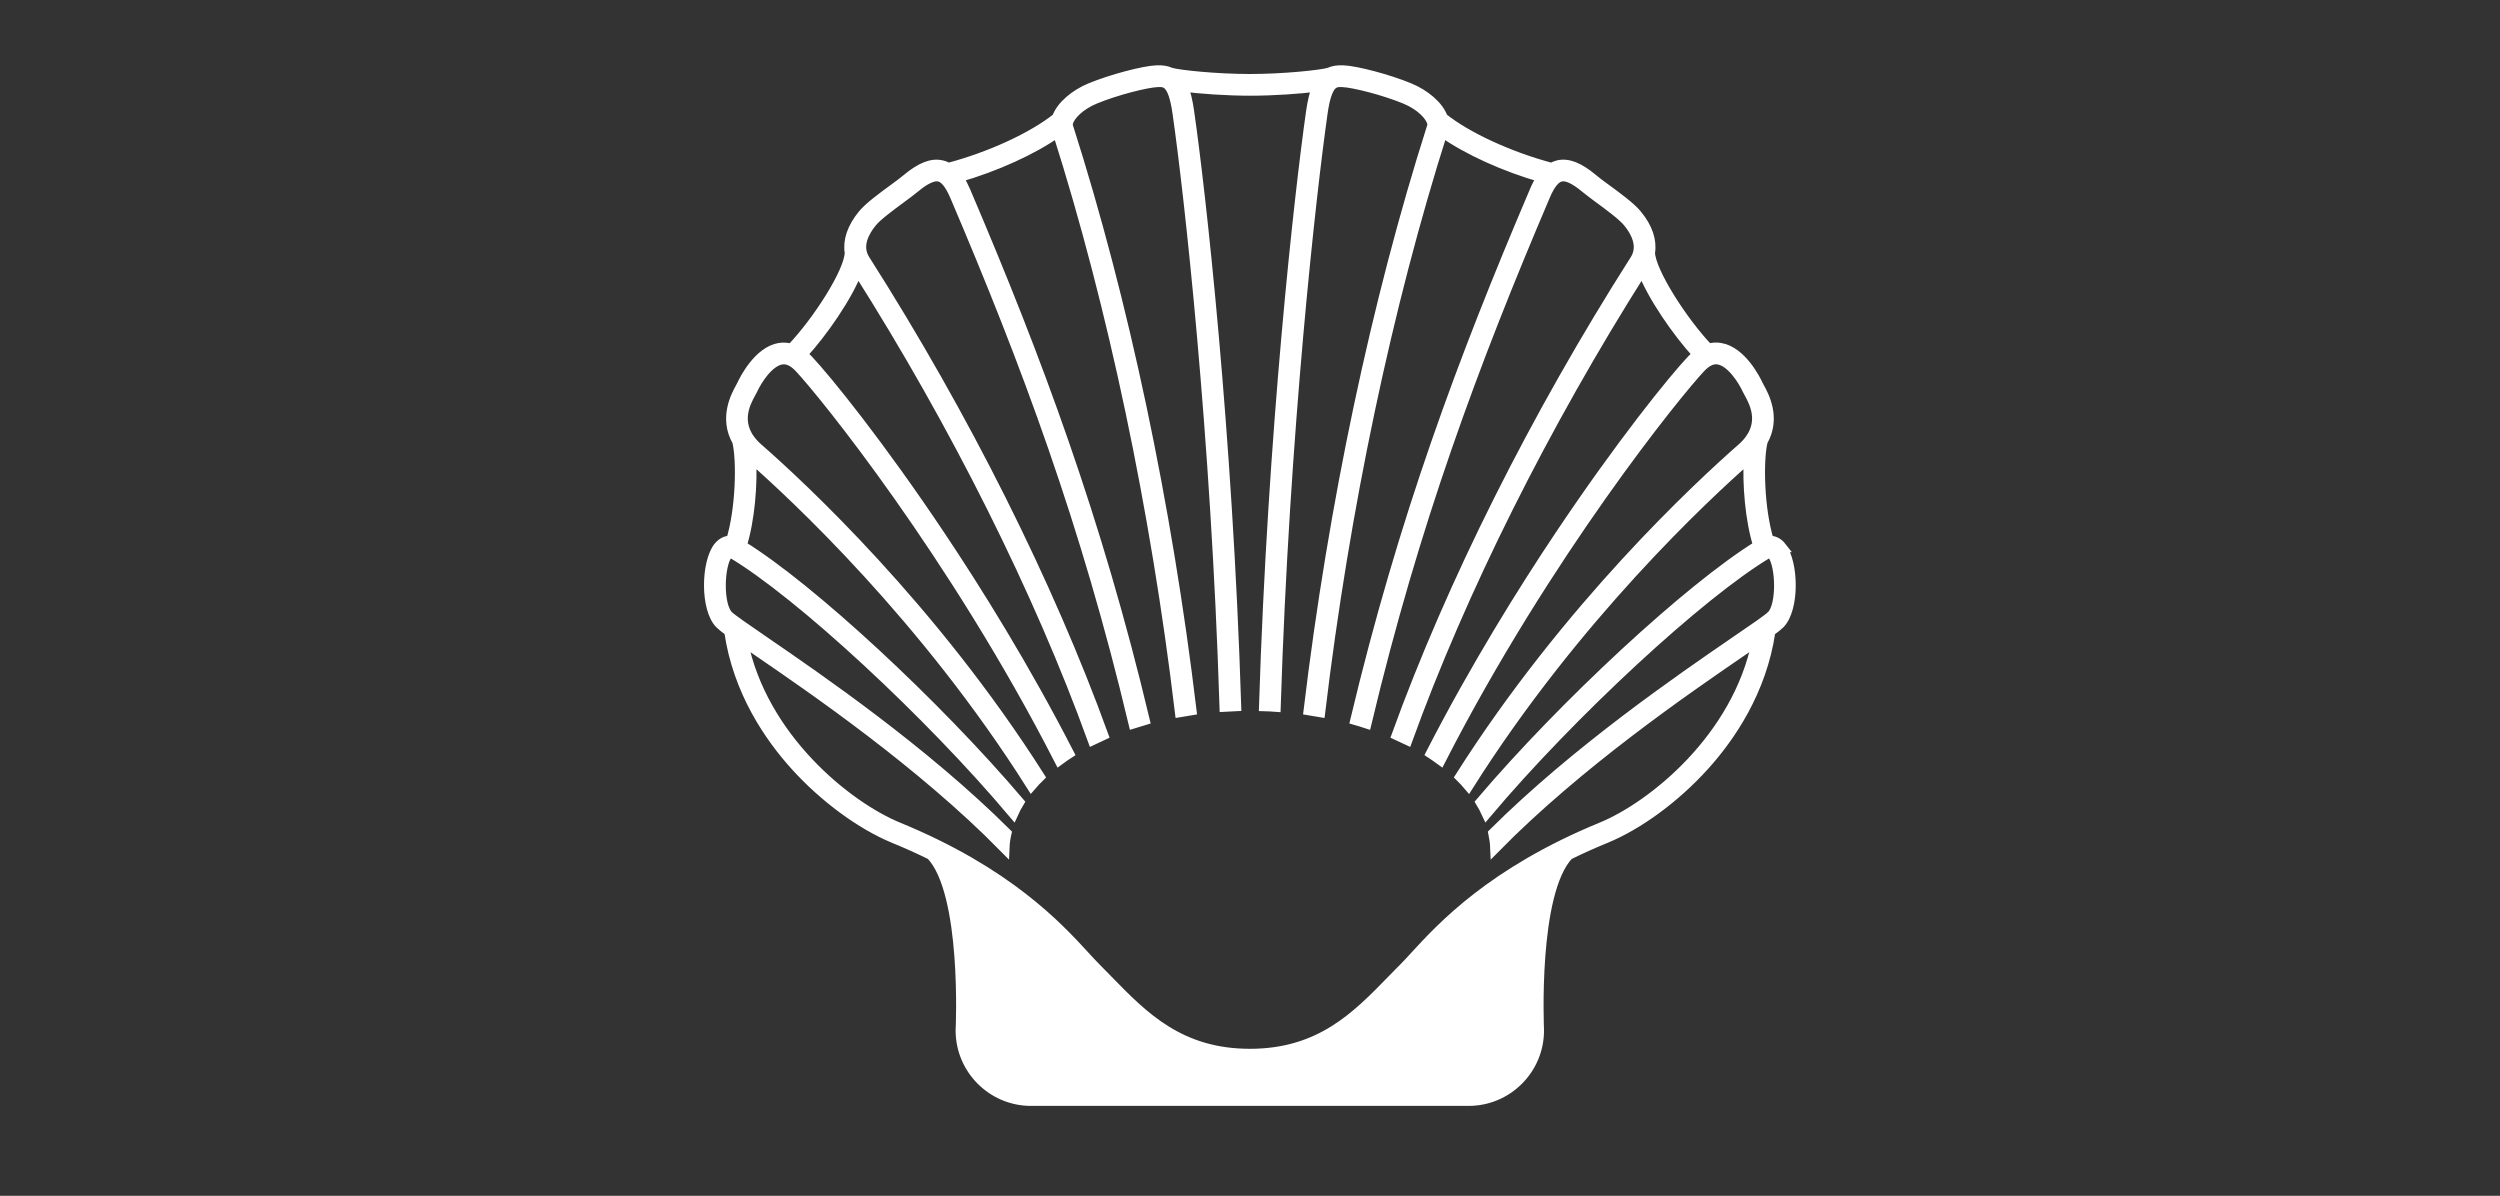
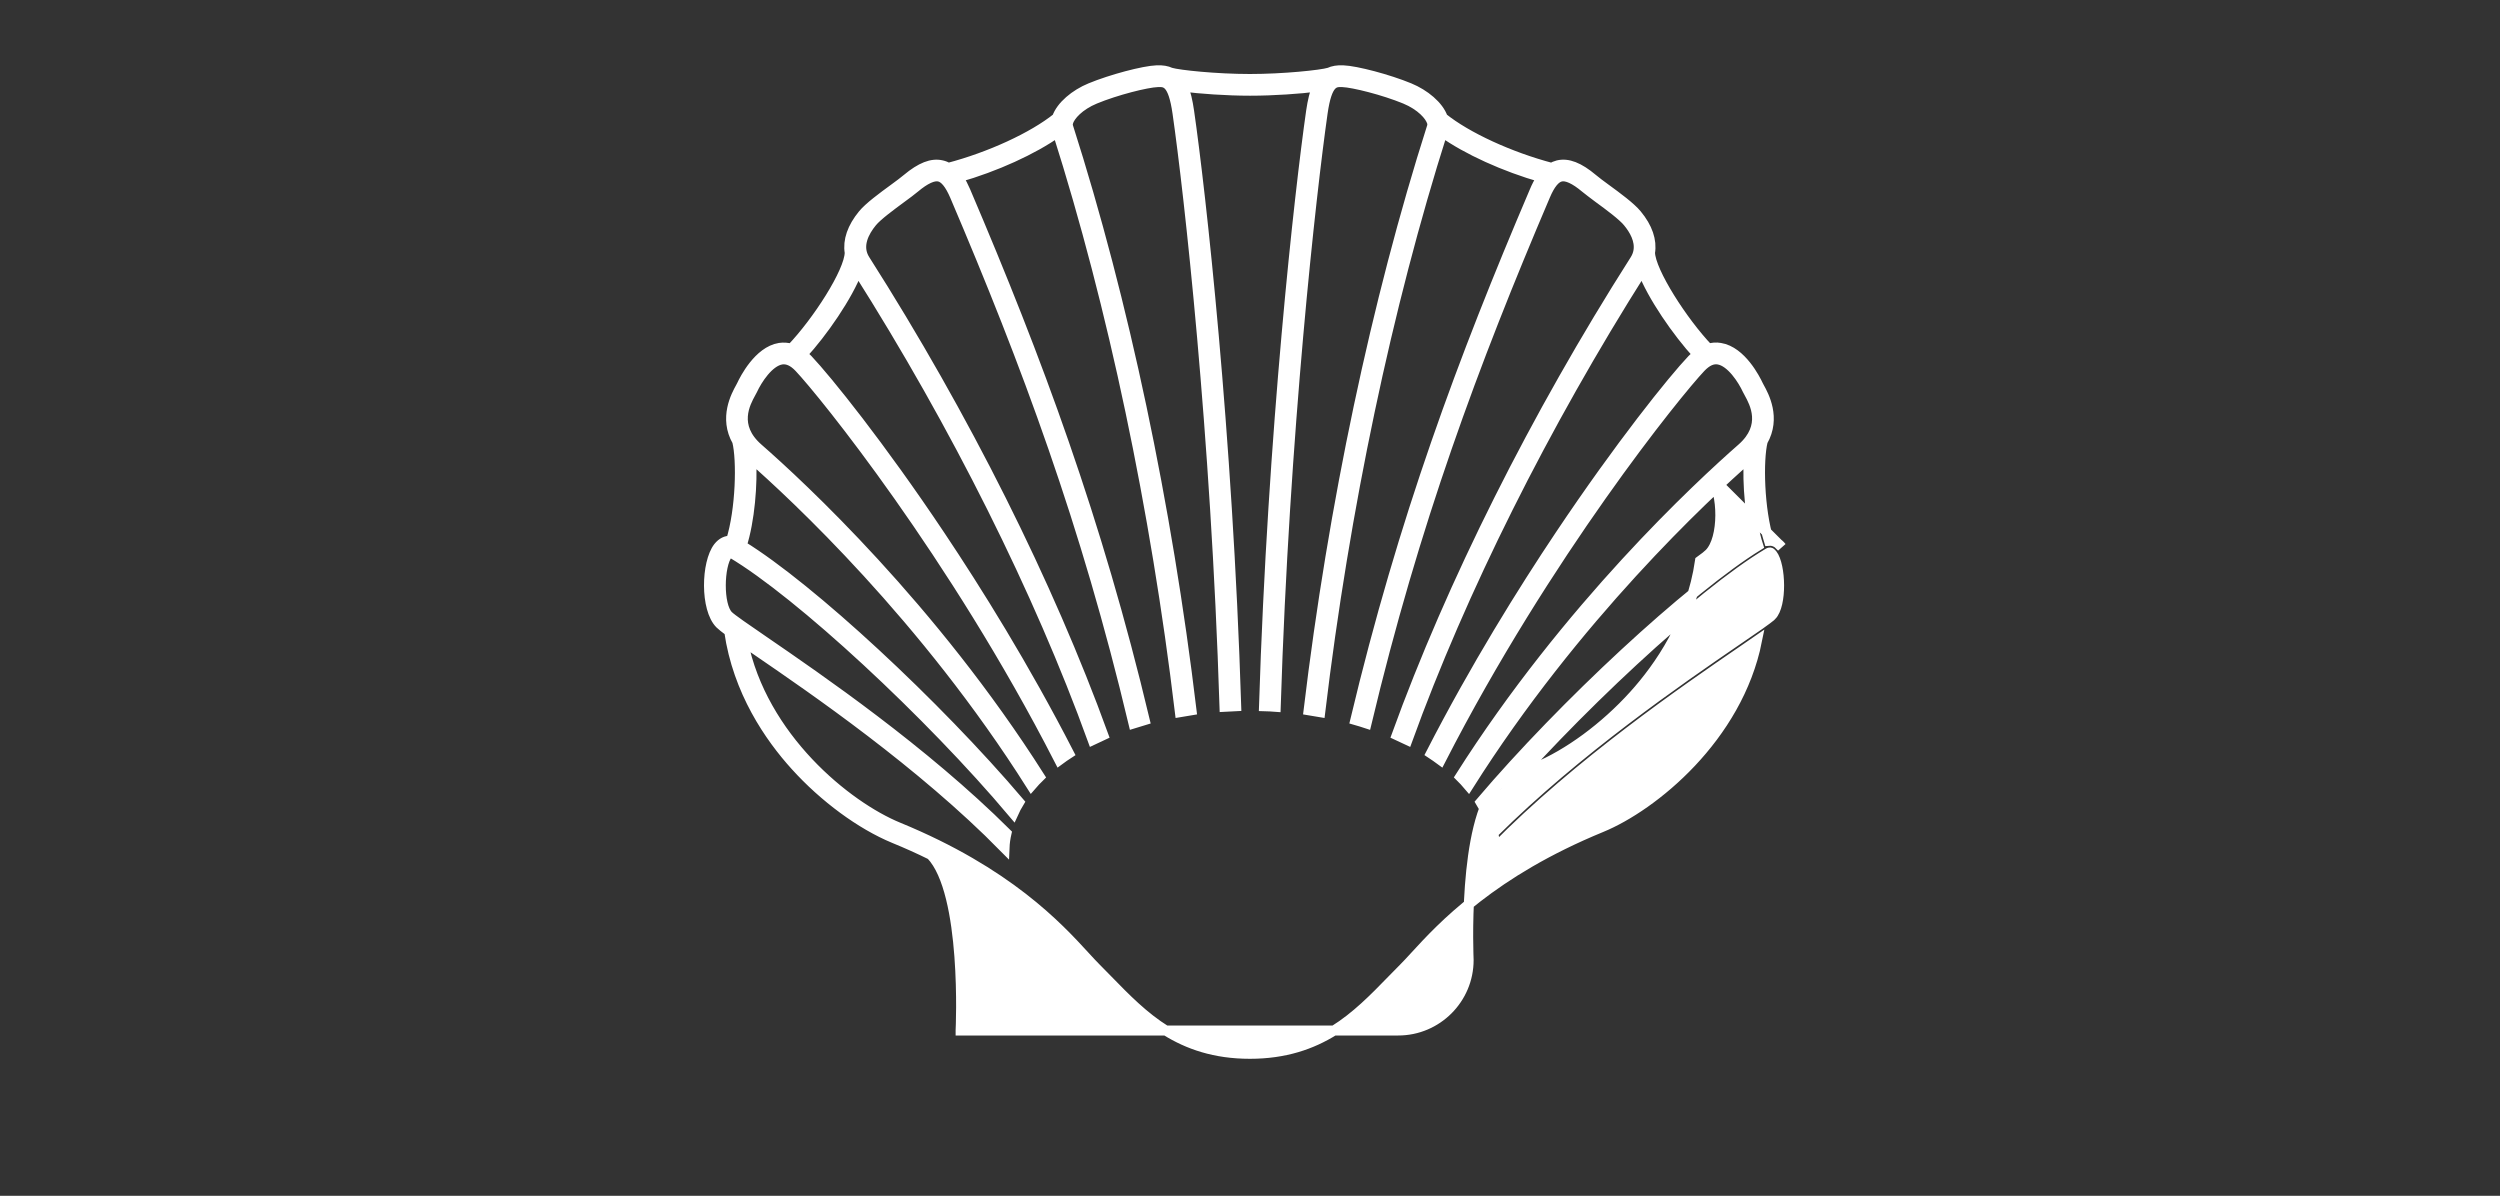
<svg xmlns="http://www.w3.org/2000/svg" id="Scallop" viewBox="0 0 250 119.58">
  <rect x="0" y="0" width="250" height="119.58" fill="#333333" stroke="none" />
  <defs>
    <style> .cls-1 { fill: #fff; stroke: #fff; stroke-miterlimit: 10; } </style>
  </defs>
-   <path class="cls-1" d="M178.16,54.71c-.35-.45-.8-.67-1.27-.63-.98-3.14-1.09-8.06-.62-9.95,1.34-2.34,.12-4.57-.34-5.4l-.12-.23c-.26-.56-1.67-3.37-3.79-3.71-.4-.07-.79-.04-1.18,.08-2.56-2.67-5.79-7.71-5.84-9.6,.2-1.21-.24-2.52-1.32-3.82-.62-.75-1.95-1.73-3.13-2.59-.53-.39-.99-.73-1.27-.97-1.39-1.17-2.5-1.6-3.49-1.36-.23,.06-.44,.15-.63,.26-4.17-1.1-8.48-3.08-10.88-5.01-.41-1.19-1.81-2.35-3.34-2.98-2.08-.86-5.31-1.72-6.65-1.77-.54-.02-.99,.05-1.37,.23-.83,.25-4.58,.64-7.93,.64s-7.11-.39-7.93-.64c-.38-.18-.83-.25-1.37-.23-1.34,.05-4.57,.91-6.65,1.77-1.53,.63-2.93,1.79-3.34,2.98-2.4,1.93-6.72,3.92-10.88,5.01-.19-.12-.41-.21-.64-.26-.99-.24-2.1,.2-3.49,1.36-.28,.24-.74,.58-1.27,.97-1.18,.86-2.51,1.84-3.13,2.59-1.07,1.3-1.52,2.61-1.32,3.82-.04,1.93-3.23,6.88-5.83,9.6-.39-.11-.78-.14-1.18-.08-2.11,.34-3.52,3.15-3.78,3.71l-.12,.23c-.46,.83-1.68,3.06-.34,5.4,.47,1.89,.36,6.81-.62,9.95-.47-.04-.91,.18-1.27,.63-1.22,1.57-1.32,6.19,.17,7.68,.17,.17,.48,.41,.92,.74,.86,6,4.06,10.62,6.62,13.44,2.88,3.19,6.56,5.89,9.85,7.25,1.32,.54,2.56,1.1,3.71,1.67,3.61,3.78,2.97,17.39,2.96,17.53v.03c0,3.88,3.16,7.04,7.04,7.04h43.76c3.88,0,7.04-3.16,7.04-7.04v-.03c0-.14-.64-13.75,2.96-17.53,1.15-.57,2.39-1.13,3.71-1.67,3.29-1.35,6.97-4.06,9.85-7.25,2.55-2.82,5.75-7.43,6.62-13.44,.45-.32,.76-.57,.93-.74,1.49-1.49,1.39-6.11,.17-7.68Zm-1,6.85c-.34,.34-1.77,1.32-3.59,2.56-5.49,3.77-15.91,10.91-24.24,19.2,.1,.48,.17,.97,.19,1.47,8.35-8.49,19.11-15.86,24.71-19.7,.55-.38,1.04-.71,1.47-1.01-1.94,9.69-10.42,16.54-15.56,18.65-10.95,4.5-15.96,9.96-18.65,12.89-.43,.47-.8,.87-1.13,1.2l-1.18,1.2c-3.52,3.62-7.17,7.36-14.19,7.36s-10.66-3.74-14.19-7.36l-1.18-1.2c-.33-.33-.7-.73-1.13-1.2-2.69-2.93-7.7-8.39-18.66-12.89-5.14-2.11-13.62-8.96-15.56-18.65,.43,.3,.92,.64,1.47,1.01,5.61,3.84,16.37,11.22,24.71,19.7,.02-.5,.09-.99,.2-1.47-8.33-8.29-18.75-15.43-24.24-19.2-1.81-1.24-3.25-2.23-3.58-2.56-1.04-1.04-.94-5.01-.07-6.13,.19-.25,.28-.2,.41-.12,6.8,4.04,19.78,16.07,28.16,26.02,.17-.38,.37-.75,.59-1.11-8.3-9.76-20.84-21.4-27.75-25.66,.8-2.48,1.1-6.18,.94-8.78,4.3,3.77,17.39,15.93,28.03,32.78,.26-.3,.53-.6,.83-.89-10.76-16.95-23.93-29.14-28.16-32.84-2.55-2.23-1.27-4.54-.73-5.53l.16-.3c.48-1.04,1.64-2.84,2.91-3.05,.59-.09,1.17,.17,1.77,.8,2.37,2.5,15.44,18.63,26.01,39.26,.31-.23,.63-.45,.97-.67-4.46-8.68-9.22-16.31-12.9-21.81-6.02-9.01-11.31-15.56-13.22-17.58-.18-.19-.37-.36-.55-.5,2.02-2.19,4.56-5.85,5.53-8.44,9.85,15.53,18.13,32.14,23.51,46.99,.35-.17,.7-.34,1.06-.5-5.46-15.04-13.85-31.85-23.83-47.52-.87-1.36-.09-2.81,.71-3.78,.53-.64,1.85-1.61,2.92-2.4,.55-.41,1.03-.75,1.34-1.02,1.05-.88,1.88-1.26,2.46-1.12,.55,.13,1.05,.76,1.55,1.91,7.17,16.81,13.11,32.77,17.87,52.77,.37-.12,.74-.23,1.12-.34-4.78-20.04-10.73-36.04-17.92-52.88-.19-.43-.42-.93-.74-1.38,3.73-1.06,7.5-2.78,9.95-4.52,5.54,17.42,9.79,37.66,12.23,57.99,.38-.07,.77-.13,1.16-.19-2.46-20.48-6.75-40.87-12.35-58.39-.03-.09-.03-.21,0-.34,0-.02,.01-.04,.01-.06,.19-.67,1.12-1.69,2.69-2.34,2.13-.88,5.16-1.64,6.25-1.68,.79-.03,1.55-.06,2,3.1,1.15,8.02,3.83,31.86,4.7,59.37,.39-.02,.78-.04,1.17-.06-.87-27.56-3.55-51.45-4.71-59.49-.15-1.04-.34-1.85-.61-2.47,1.71,.22,4.34,.41,6.71,.41s5-.19,6.71-.41c-.26,.62-.46,1.43-.61,2.47-1.15,8.03-3.84,31.92-4.71,59.49,.39,.01,.78,.03,1.17,.06,.87-27.52,3.55-51.36,4.69-59.37,.45-3.16,1.2-3.13,2-3.1,1.08,.04,4.11,.8,6.25,1.68,1.57,.65,2.5,1.67,2.69,2.34,0,.02,0,.04,.01,.06,.03,.13,.03,.25,0,.34-5.59,17.52-9.89,37.91-12.35,58.39,.39,.06,.78,.12,1.16,.19,2.44-20.33,6.69-40.57,12.23-57.99,2.45,1.75,6.22,3.46,9.94,4.52-.32,.45-.56,.95-.74,1.38-7.19,16.85-13.14,32.85-17.92,52.88,.38,.11,.76,.22,1.12,.34,4.77-19.99,10.7-35.96,17.87-52.77,.49-1.16,1-1.78,1.55-1.91,.58-.14,1.41,.24,2.46,1.12,.31,.26,.79,.61,1.33,1.02,1.07,.78,2.39,1.76,2.92,2.4,.64,.77,1.25,1.83,1.06,2.91h0c-.05,.29-.16,.58-.34,.87-9.98,15.67-18.38,32.48-23.83,47.52,.36,.16,.72,.33,1.07,.5,5.38-14.86,13.66-31.46,23.5-46.99,.97,2.59,3.51,6.24,5.53,8.44-.19,.14-.37,.31-.56,.5-1.92,2.02-7.2,8.58-13.22,17.58-3.68,5.5-8.44,13.13-12.9,21.81,.33,.22,.66,.44,.97,.67,10.57-20.63,23.64-36.76,26.01-39.26,.6-.63,1.18-.9,1.77-.8,1.27,.21,2.43,2.01,2.91,3.05l.16,.3c.54,.99,1.81,3.3-.73,5.53-4.23,3.71-17.4,15.89-28.16,32.84,.29,.29,.57,.58,.83,.89,10.64-16.85,23.72-29,28.03-32.78-.16,2.6,.14,6.3,.94,8.78-6.9,4.26-19.45,15.9-27.75,25.66,.22,.36,.42,.74,.59,1.11,8.38-9.94,21.36-21.98,28.16-26.02,.13-.08,.22-.13,.41,.12,.86,1.11,.97,5.09-.07,6.13Z" />
+   <path class="cls-1" d="M178.16,54.71c-.35-.45-.8-.67-1.27-.63-.98-3.14-1.09-8.06-.62-9.95,1.34-2.34,.12-4.57-.34-5.4l-.12-.23c-.26-.56-1.67-3.37-3.79-3.71-.4-.07-.79-.04-1.18,.08-2.56-2.67-5.79-7.71-5.84-9.6,.2-1.21-.24-2.52-1.32-3.82-.62-.75-1.95-1.73-3.13-2.59-.53-.39-.99-.73-1.27-.97-1.39-1.17-2.5-1.6-3.49-1.36-.23,.06-.44,.15-.63,.26-4.17-1.1-8.48-3.08-10.88-5.01-.41-1.19-1.81-2.35-3.34-2.98-2.08-.86-5.31-1.72-6.65-1.77-.54-.02-.99,.05-1.37,.23-.83,.25-4.58,.64-7.93,.64s-7.11-.39-7.93-.64c-.38-.18-.83-.25-1.37-.23-1.34,.05-4.57,.91-6.65,1.77-1.53,.63-2.93,1.79-3.34,2.98-2.4,1.93-6.72,3.92-10.88,5.01-.19-.12-.41-.21-.64-.26-.99-.24-2.1,.2-3.49,1.36-.28,.24-.74,.58-1.27,.97-1.18,.86-2.51,1.84-3.13,2.59-1.07,1.3-1.52,2.61-1.32,3.82-.04,1.93-3.23,6.88-5.83,9.6-.39-.11-.78-.14-1.18-.08-2.11,.34-3.52,3.15-3.78,3.71l-.12,.23c-.46,.83-1.68,3.06-.34,5.4,.47,1.89,.36,6.81-.62,9.95-.47-.04-.91,.18-1.27,.63-1.22,1.57-1.32,6.19,.17,7.68,.17,.17,.48,.41,.92,.74,.86,6,4.06,10.62,6.62,13.44,2.88,3.19,6.56,5.89,9.85,7.25,1.32,.54,2.56,1.1,3.71,1.67,3.61,3.78,2.97,17.39,2.96,17.53v.03h43.76c3.88,0,7.04-3.16,7.04-7.04v-.03c0-.14-.64-13.75,2.96-17.53,1.15-.57,2.39-1.13,3.71-1.67,3.29-1.35,6.97-4.06,9.85-7.25,2.55-2.82,5.75-7.43,6.62-13.44,.45-.32,.76-.57,.93-.74,1.49-1.49,1.39-6.11,.17-7.68Zm-1,6.85c-.34,.34-1.77,1.32-3.59,2.56-5.49,3.77-15.91,10.91-24.24,19.2,.1,.48,.17,.97,.19,1.47,8.35-8.49,19.11-15.86,24.71-19.7,.55-.38,1.04-.71,1.47-1.01-1.94,9.69-10.42,16.54-15.56,18.65-10.95,4.5-15.96,9.96-18.65,12.89-.43,.47-.8,.87-1.13,1.2l-1.18,1.2c-3.52,3.62-7.17,7.36-14.19,7.36s-10.66-3.74-14.19-7.36l-1.18-1.2c-.33-.33-.7-.73-1.13-1.2-2.69-2.93-7.7-8.39-18.66-12.89-5.14-2.11-13.62-8.96-15.56-18.65,.43,.3,.92,.64,1.47,1.01,5.61,3.84,16.37,11.22,24.71,19.7,.02-.5,.09-.99,.2-1.47-8.33-8.29-18.75-15.43-24.24-19.2-1.81-1.24-3.25-2.23-3.58-2.56-1.04-1.04-.94-5.01-.07-6.13,.19-.25,.28-.2,.41-.12,6.8,4.04,19.78,16.07,28.16,26.02,.17-.38,.37-.75,.59-1.11-8.3-9.76-20.84-21.4-27.75-25.66,.8-2.48,1.1-6.18,.94-8.78,4.3,3.77,17.39,15.93,28.03,32.78,.26-.3,.53-.6,.83-.89-10.76-16.95-23.93-29.14-28.16-32.84-2.55-2.23-1.27-4.54-.73-5.53l.16-.3c.48-1.04,1.64-2.84,2.91-3.05,.59-.09,1.17,.17,1.77,.8,2.37,2.5,15.44,18.63,26.01,39.26,.31-.23,.63-.45,.97-.67-4.46-8.68-9.22-16.31-12.9-21.81-6.02-9.01-11.31-15.56-13.22-17.58-.18-.19-.37-.36-.55-.5,2.02-2.19,4.56-5.85,5.53-8.44,9.85,15.53,18.13,32.14,23.51,46.99,.35-.17,.7-.34,1.06-.5-5.46-15.04-13.85-31.85-23.83-47.52-.87-1.36-.09-2.81,.71-3.78,.53-.64,1.85-1.61,2.92-2.4,.55-.41,1.03-.75,1.34-1.02,1.05-.88,1.88-1.26,2.46-1.12,.55,.13,1.05,.76,1.55,1.91,7.17,16.81,13.11,32.77,17.87,52.77,.37-.12,.74-.23,1.12-.34-4.78-20.04-10.73-36.04-17.92-52.88-.19-.43-.42-.93-.74-1.38,3.73-1.06,7.5-2.78,9.95-4.52,5.54,17.42,9.79,37.66,12.23,57.99,.38-.07,.77-.13,1.16-.19-2.46-20.48-6.75-40.87-12.35-58.39-.03-.09-.03-.21,0-.34,0-.02,.01-.04,.01-.06,.19-.67,1.12-1.69,2.69-2.34,2.13-.88,5.16-1.64,6.25-1.68,.79-.03,1.55-.06,2,3.1,1.15,8.02,3.83,31.86,4.7,59.37,.39-.02,.78-.04,1.17-.06-.87-27.56-3.55-51.45-4.71-59.49-.15-1.04-.34-1.85-.61-2.47,1.71,.22,4.34,.41,6.71,.41s5-.19,6.71-.41c-.26,.62-.46,1.43-.61,2.47-1.15,8.03-3.84,31.92-4.71,59.49,.39,.01,.78,.03,1.17,.06,.87-27.52,3.55-51.36,4.69-59.37,.45-3.16,1.2-3.13,2-3.1,1.08,.04,4.11,.8,6.25,1.68,1.57,.65,2.5,1.67,2.69,2.34,0,.02,0,.04,.01,.06,.03,.13,.03,.25,0,.34-5.59,17.52-9.89,37.91-12.35,58.39,.39,.06,.78,.12,1.16,.19,2.44-20.33,6.69-40.57,12.23-57.99,2.45,1.75,6.22,3.46,9.94,4.52-.32,.45-.56,.95-.74,1.38-7.19,16.85-13.14,32.85-17.92,52.88,.38,.11,.76,.22,1.12,.34,4.77-19.99,10.7-35.96,17.87-52.77,.49-1.16,1-1.78,1.55-1.91,.58-.14,1.41,.24,2.46,1.12,.31,.26,.79,.61,1.33,1.02,1.07,.78,2.39,1.76,2.92,2.4,.64,.77,1.25,1.83,1.06,2.91h0c-.05,.29-.16,.58-.34,.87-9.98,15.67-18.38,32.48-23.83,47.52,.36,.16,.72,.33,1.07,.5,5.38-14.86,13.66-31.46,23.5-46.99,.97,2.59,3.51,6.24,5.53,8.44-.19,.14-.37,.31-.56,.5-1.92,2.02-7.2,8.58-13.22,17.58-3.68,5.5-8.44,13.13-12.9,21.81,.33,.22,.66,.44,.97,.67,10.57-20.63,23.64-36.76,26.01-39.26,.6-.63,1.18-.9,1.77-.8,1.27,.21,2.43,2.01,2.91,3.05l.16,.3c.54,.99,1.81,3.3-.73,5.53-4.23,3.71-17.4,15.89-28.16,32.84,.29,.29,.57,.58,.83,.89,10.64-16.85,23.72-29,28.03-32.78-.16,2.6,.14,6.3,.94,8.78-6.9,4.26-19.45,15.9-27.75,25.66,.22,.36,.42,.74,.59,1.11,8.38-9.94,21.36-21.98,28.16-26.02,.13-.08,.22-.13,.41,.12,.86,1.11,.97,5.09-.07,6.13Z" />
</svg>